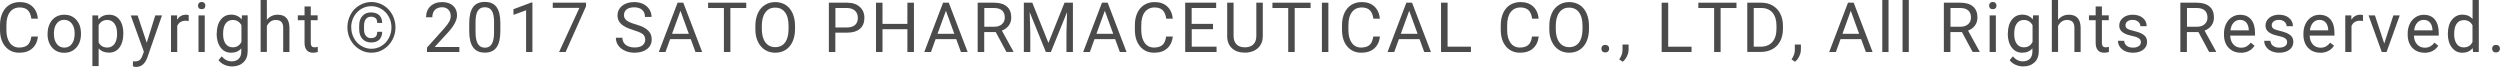
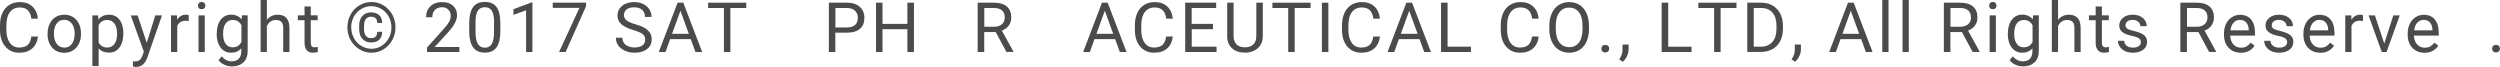
<svg xmlns="http://www.w3.org/2000/svg" id="_レイヤー_2" viewBox="0 0 324.42 8.67">
  <defs>
    <style>.cls-1{fill:#4b4b4b;stroke-width:0px;}</style>
  </defs>
  <g id="_レイアウト">
    <path class="cls-1" d="m4.93,4.72c-.08.68-.33,1.2-.75,1.57-.42.37-.98.55-1.68.55-.76,0-1.36-.27-1.82-.81-.46-.54-.68-1.27-.68-2.17v-.62c0-.59.11-1.12.32-1.57.21-.45.51-.8.9-1.04.39-.24.84-.36,1.35-.36.68,0,1.22.19,1.63.57.41.38.65.9.72,1.58h-.85c-.07-.51-.23-.88-.48-1.11-.24-.23-.59-.34-1.03-.34-.54,0-.96.2-1.27.6-.31.4-.46.97-.46,1.7v.62c0,.7.15,1.25.44,1.66s.7.62,1.22.62c.47,0,.83-.11,1.08-.32.25-.21.42-.58.5-1.11h.85Z" />
    <path class="cls-1" d="m6.18,4.33c0-.47.09-.88.28-1.26.18-.37.44-.66.76-.86.33-.2.7-.3,1.12-.3.65,0,1.17.22,1.57.67.4.45.6,1.04.6,1.79v.06c0,.46-.09.88-.27,1.25-.18.37-.43.65-.76.86-.33.21-.71.31-1.14.31-.64,0-1.17-.22-1.57-.67-.4-.45-.6-1.04-.6-1.78v-.06Zm.82.1c0,.53.12.95.37,1.27.24.32.57.48.98.48s.74-.16.98-.49c.24-.32.36-.78.36-1.36,0-.52-.12-.94-.37-1.27-.25-.32-.58-.49-.99-.49s-.73.16-.97.48c-.25.32-.37.78-.37,1.37Z" />
    <path class="cls-1" d="m16,4.42c0,.72-.17,1.31-.5,1.75s-.78.66-1.34.66-1.03-.18-1.36-.55v2.29h-.81V2h.74l.04.53c.33-.41.79-.62,1.38-.62s1.02.21,1.36.65c.33.43.5,1.03.5,1.8v.07Zm-.81-.09c0-.54-.11-.96-.34-1.27s-.54-.47-.94-.47c-.49,0-.86.22-1.11.66v2.27c.24.43.62.65,1.12.65.39,0,.7-.16.93-.46.23-.31.35-.77.35-1.38Z" />
    <path class="cls-1" d="m19.04,5.56l1.11-3.56h.87l-1.91,5.49c-.3.79-.77,1.19-1.41,1.19h-.15s-.3-.07-.3-.07v-.66l.22.02c.28,0,.49-.06.64-.17.15-.11.28-.32.38-.61l.18-.48-1.7-4.7h.89l1.19,3.56Z" />
    <path class="cls-1" d="m24.49,2.72c-.12-.02-.26-.03-.4-.03-.53,0-.9.23-1.09.68v3.38h-.81V2h.79v.55c.28-.42.66-.64,1.15-.64.16,0,.28.02.36.06v.76Z" />
    <path class="cls-1" d="m25.69.73c0-.13.04-.24.12-.33.08-.09.2-.14.36-.14s.28.05.36.14c.08.09.12.2.12.33s-.04.24-.12.33-.2.13-.36.13-.28-.04-.36-.13c-.08-.09-.12-.2-.12-.33Zm.88,6.02h-.81V2h.81v4.75Z" />
    <path class="cls-1" d="m28.13,4.33c0-.74.17-1.33.51-1.77.34-.44.8-.66,1.36-.66s1.03.21,1.36.62l.04-.53h.74v4.64c0,.62-.18,1.1-.55,1.46-.37.35-.86.53-1.47.53-.34,0-.68-.07-1.01-.22s-.58-.35-.75-.6l.42-.49c.35.43.78.65,1.28.65.4,0,.7-.11.92-.33.22-.22.33-.54.33-.94v-.41c-.33.38-.77.56-1.33.56s-1.01-.22-1.35-.67c-.34-.45-.52-1.06-.52-1.83Zm.82.09c0,.54.11.96.33,1.26.22.31.53.46.92.46.51,0,.89-.23,1.13-.7v-2.17c-.25-.45-.62-.68-1.12-.68-.4,0-.7.15-.93.46s-.33.76-.33,1.37Z" />
    <path class="cls-1" d="m34.63,2.57c.36-.44.83-.66,1.41-.66,1,0,1.51.57,1.52,1.7v3.14h-.81v-3.15c0-.34-.08-.6-.24-.76-.15-.16-.39-.25-.72-.25-.26,0-.5.07-.69.21s-.35.33-.47.55v3.39h-.81V0h.81v2.57Z" />
    <path class="cls-1" d="m40.33.84v1.15h.89v.63h-.89v2.95c0,.19.04.33.12.43.08.1.21.14.4.14.09,0,.22-.02.39-.05v.66c-.21.06-.42.09-.62.09-.36,0-.64-.11-.82-.33-.18-.22-.28-.53-.28-.94v-2.95h-.87v-.63h.87V.84h.81Z" />
    <path class="cls-1" d="m45.08,3.55c0-.59.14-1.14.41-1.65.27-.51.65-.91,1.14-1.2.48-.29,1.01-.44,1.57-.44s1.08.15,1.57.44c.48.29.86.69,1.14,1.2.27.51.41,1.06.41,1.65s-.13,1.12-.4,1.62-.64.91-1.12,1.21c-.48.31-1.02.46-1.6.46s-1.11-.15-1.59-.46c-.48-.3-.86-.71-1.13-1.21s-.4-1.05-.4-1.63Zm.5,0c0,.5.12.97.35,1.4.23.43.55.77.96,1.01.4.24.84.37,1.31.37s.9-.12,1.3-.37c.4-.24.72-.58.95-1.01.23-.43.35-.89.35-1.4s-.12-.96-.35-1.38-.55-.76-.95-1c-.4-.24-.84-.37-1.31-.37s-.91.12-1.31.36-.72.58-.96,1c-.23.43-.35.89-.35,1.39Zm4.01.58c0,.45-.13.79-.38,1.03-.25.24-.61.35-1.07.35s-.83-.16-1.11-.46c-.28-.31-.42-.73-.42-1.26v-.48c0-.52.14-.93.42-1.24.28-.31.65-.46,1.1-.46s.83.12,1.08.36.38.58.38,1.01h-.64c0-.29-.07-.5-.21-.62-.14-.12-.34-.19-.61-.19s-.49.1-.65.3-.24.49-.24.85v.5c0,.35.08.63.24.83s.38.3.65.3.47-.06.61-.19c.14-.12.21-.33.21-.63h.64Z" />
    <path class="cls-1" d="m59.6,6.75h-4.19v-.58l2.21-2.46c.33-.37.55-.67.68-.91.12-.23.19-.47.19-.72,0-.33-.1-.61-.3-.82s-.47-.32-.81-.32c-.4,0-.72.12-.94.34-.22.23-.34.55-.34.96h-.81c0-.59.19-1.07.57-1.43.38-.36.89-.54,1.52-.54.59,0,1.07.16,1.41.47.35.31.52.73.52,1.25,0,.63-.4,1.38-1.2,2.25l-1.71,1.86h3.21v.66Z" />
    <path class="cls-1" d="m64.93,4.02c0,.95-.16,1.66-.49,2.12s-.83.69-1.52.69-1.19-.23-1.52-.68c-.33-.45-.5-1.13-.51-2.03v-1.08c0-.94.16-1.64.49-2.1s.83-.69,1.53-.69,1.2.22,1.52.66c.33.44.49,1.12.5,2.04v1.05Zm-.81-1.11c0-.69-.1-1.19-.29-1.5-.19-.32-.5-.47-.92-.47s-.72.16-.91.47c-.19.31-.29.8-.29,1.45v1.3c0,.69.1,1.2.3,1.53.2.33.5.5.91.5s.7-.16.89-.47c.19-.31.3-.8.3-1.47v-1.33Z" />
    <path class="cls-1" d="m69.09,6.75h-.82V1.33l-1.64.6v-.74l2.33-.87h.13v6.43Z" />
    <path class="cls-1" d="m76.05.81l-2.65,5.94h-.85l2.64-5.73h-3.46V.35h4.32v.46Z" />
    <path class="cls-1" d="m82.2,3.9c-.72-.21-1.25-.46-1.58-.77-.33-.3-.49-.68-.49-1.12,0-.5.2-.92.6-1.25.4-.33.93-.49,1.57-.49.44,0,.83.08,1.17.25.34.17.61.4.8.7.19.3.28.63.28.98h-.85c0-.39-.12-.69-.37-.92-.25-.22-.59-.33-1.04-.33-.42,0-.74.09-.97.27-.23.18-.35.44-.35.76,0,.26.11.48.33.66.22.18.6.35,1.13.5.53.15.95.31,1.25.5.3.18.52.39.67.63.15.24.22.52.22.85,0,.52-.2.93-.61,1.25-.4.31-.94.47-1.62.47-.44,0-.85-.08-1.23-.25-.38-.17-.67-.4-.88-.69-.21-.29-.31-.63-.31-1h.85c0,.39.14.69.43.92.29.22.67.34,1.15.34.45,0,.79-.09,1.02-.27s.36-.43.36-.74-.11-.56-.33-.73c-.22-.17-.62-.34-1.2-.51Z" />
    <path class="cls-1" d="m89.64,5.08h-2.68l-.6,1.67h-.87l2.44-6.4h.74l2.45,6.4h-.87l-.61-1.67Zm-2.43-.69h2.18l-1.09-2.99-1.09,2.99Z" />
    <path class="cls-1" d="m96.84,1.04h-2.06v5.71h-.84V1.04h-2.05V.35h4.95v.69Z" />
-     <path class="cls-1" d="m103.17,3.76c0,.63-.11,1.17-.32,1.64-.21.47-.51.82-.9,1.07s-.84.37-1.35.37-.95-.12-1.34-.37c-.39-.25-.69-.6-.91-1.06-.22-.46-.33-.99-.33-1.59v-.46c0-.62.11-1.16.32-1.63s.52-.83.91-1.08c.39-.25.84-.38,1.34-.38s.96.12,1.36.37c.39.25.69.61.9,1.08.21.47.32,1.02.32,1.64v.4Zm-.84-.41c0-.76-.15-1.34-.46-1.75-.3-.41-.73-.61-1.28-.61s-.95.2-1.26.61c-.31.41-.46.97-.47,1.69v.47c0,.74.15,1.31.46,1.73.31.42.74.63,1.28.63s.97-.2,1.27-.6c.3-.4.45-.97.46-1.71v-.47Z" />
    <path class="cls-1" d="m108.4,4.25v2.5h-.84V.35h2.36c.7,0,1.25.18,1.65.54.4.36.6.83.6,1.42,0,.62-.19,1.1-.58,1.43-.39.33-.94.5-1.67.5h-1.51Zm0-.69h1.52c.45,0,.8-.11,1.04-.32s.36-.52.36-.92c0-.38-.12-.69-.36-.92-.24-.23-.57-.35-.99-.36h-1.56v2.51Z" />
    <path class="cls-1" d="m118.6,6.75h-.85v-2.96h-3.23v2.96h-.84V.35h.84v2.75h3.23V.35h.85v6.4Z" />
-     <path class="cls-1" d="m124.09,5.08h-2.68l-.6,1.67h-.87l2.44-6.4h.74l2.45,6.4h-.87l-.61-1.67Zm-2.43-.69h2.18l-1.09-2.99-1.09,2.99Z" />
    <path class="cls-1" d="m129.22,4.16h-1.5v2.59h-.85V.35h2.12c.72,0,1.27.16,1.66.49.39.33.58.81.58,1.43,0,.4-.11.75-.32,1.04-.22.3-.52.52-.9.66l1.5,2.72v.05h-.91l-1.39-2.59Zm-1.5-.69h1.3c.42,0,.75-.11,1-.33.25-.22.37-.51.37-.87,0-.4-.12-.7-.35-.91-.24-.21-.58-.32-1.02-.32h-1.29v2.43Z" />
-     <path class="cls-1" d="m133.96.35l2.09,5.22,2.09-5.22h1.09v6.4h-.84v-2.49l.08-2.69-2.1,5.18h-.65l-2.1-5.17.08,2.68v2.49h-.84V.35h1.09Z" />
    <path class="cls-1" d="m144.71,5.08h-2.68l-.6,1.67h-.87l2.44-6.4h.74l2.45,6.4h-.87l-.61-1.67Zm-2.43-.69h2.18l-1.09-2.99-1.09,2.99Z" />
    <path class="cls-1" d="m152.2,4.72c-.08.68-.33,1.2-.75,1.57-.42.37-.98.55-1.68.55-.76,0-1.36-.27-1.82-.81-.46-.54-.68-1.27-.68-2.17v-.62c0-.59.11-1.12.32-1.57.21-.45.51-.8.9-1.04.39-.24.84-.36,1.35-.36.68,0,1.22.19,1.63.57.41.38.65.9.72,1.58h-.85c-.07-.51-.23-.88-.48-1.11-.25-.23-.59-.34-1.03-.34-.54,0-.96.2-1.27.6-.31.4-.46.97-.46,1.7v.62c0,.7.14,1.25.43,1.66s.7.62,1.22.62c.47,0,.83-.11,1.08-.32.25-.21.42-.58.5-1.11h.85Z" />
    <path class="cls-1" d="m157.42,3.79h-2.77v2.27h3.22v.69h-4.07V.35h4.02v.69h-3.18v2.06h2.77v.69Z" />
    <path class="cls-1" d="m163.87.35v4.35c0,.6-.19,1.1-.57,1.48-.38.38-.89.6-1.53.65h-.22c-.7,0-1.26-.18-1.67-.56-.42-.38-.63-.9-.63-1.56V.35h.83v4.33c0,.46.13.82.38,1.08.25.26.62.38,1.09.38s.84-.13,1.1-.38c.25-.25.38-.61.38-1.08V.35h.85Z" />
    <path class="cls-1" d="m170.07,1.04h-2.06v5.71h-.84V1.04h-2.05V.35h4.95v.69Z" />
    <path class="cls-1" d="m172.38,6.75h-.84V.35h.84v6.4Z" />
    <path class="cls-1" d="m179.08,4.72c-.08.68-.33,1.2-.75,1.57-.42.37-.98.55-1.68.55-.76,0-1.36-.27-1.82-.81-.46-.54-.68-1.27-.68-2.17v-.62c0-.59.11-1.12.32-1.57.21-.45.51-.8.9-1.04.39-.24.84-.36,1.35-.36.68,0,1.22.19,1.63.57.41.38.65.9.72,1.58h-.85c-.07-.51-.23-.88-.48-1.11-.25-.23-.59-.34-1.03-.34-.54,0-.96.2-1.27.6-.31.4-.46.97-.46,1.7v.62c0,.7.14,1.25.43,1.66s.7.62,1.22.62c.47,0,.83-.11,1.08-.32.25-.21.42-.58.5-1.11h.85Z" />
    <path class="cls-1" d="m184.21,5.08h-2.68l-.6,1.67h-.87l2.44-6.4h.74l2.45,6.4h-.87l-.61-1.67Zm-2.43-.69h2.18l-1.09-2.99-1.09,2.99Z" />
    <path class="cls-1" d="m187.85,6.06h3.03v.69h-3.88V.35h.85v5.71Z" />
    <path class="cls-1" d="m199.68,4.72c-.08.68-.33,1.2-.75,1.57-.42.37-.98.55-1.68.55-.76,0-1.36-.27-1.82-.81-.46-.54-.68-1.27-.68-2.17v-.62c0-.59.11-1.12.32-1.57.21-.45.51-.8.9-1.04.39-.24.84-.36,1.35-.36.68,0,1.22.19,1.63.57.41.38.65.9.72,1.58h-.85c-.07-.51-.23-.88-.48-1.11-.25-.23-.59-.34-1.03-.34-.54,0-.96.2-1.27.6-.31.4-.46.97-.46,1.7v.62c0,.7.14,1.25.43,1.66s.7.62,1.22.62c.47,0,.83-.11,1.08-.32.25-.21.42-.58.5-1.11h.85Z" />
    <path class="cls-1" d="m206.2,3.76c0,.63-.11,1.17-.32,1.64-.21.47-.51.82-.9,1.07s-.84.37-1.35.37-.95-.12-1.34-.37c-.39-.25-.69-.6-.91-1.06-.22-.46-.33-.99-.33-1.59v-.46c0-.62.11-1.16.32-1.63s.52-.83.91-1.08c.39-.25.84-.38,1.34-.38s.96.12,1.36.37c.39.25.69.61.9,1.08.21.47.32,1.02.32,1.64v.4Zm-.84-.41c0-.76-.15-1.34-.46-1.75-.3-.41-.73-.61-1.28-.61s-.95.2-1.26.61c-.31.41-.46.97-.47,1.69v.47c0,.74.15,1.31.46,1.73.31.42.74.63,1.28.63s.97-.2,1.27-.6c.3-.4.45-.97.46-1.71v-.47Z" />
    <path class="cls-1" d="m207.81,6.32c0-.14.04-.26.12-.35.08-.09.21-.14.38-.14s.29.05.38.14c.09.09.13.21.13.35s-.04.25-.13.34c-.09.09-.21.14-.38.14s-.29-.04-.38-.14c-.08-.09-.12-.2-.12-.34Z" />
    <path class="cls-1" d="m210.58,8.02l-.46-.32c.28-.38.42-.78.43-1.19v-.73h.79v.64c0,.3-.07.59-.22.89-.14.3-.33.53-.55.71Z" />
    <path class="cls-1" d="m216.48,6.06h3.03v.69h-3.88V.35h.85v5.71Z" />
    <path class="cls-1" d="m225.34,1.04h-2.06v5.71h-.84V1.04h-2.05V.35h4.95v.69Z" />
    <path class="cls-1" d="m226.74,6.75V.35h1.81c.56,0,1.05.12,1.48.37s.76.6.99,1.05c.23.46.35.98.35,1.56v.41c0,.6-.12,1.13-.35,1.59-.23.45-.57.8-1,1.04-.43.24-.94.37-1.51.37h-1.77Zm.84-5.71v5.02h.89c.65,0,1.16-.2,1.52-.61.36-.4.54-.98.54-1.73v-.37c0-.73-.17-1.29-.51-1.7-.34-.4-.83-.61-1.45-.61h-.98Z" />
    <path class="cls-1" d="m232.94,8.02l-.46-.32c.28-.38.42-.78.43-1.19v-.73h.79v.64c0,.3-.07.59-.22.89-.14.3-.33.53-.55.71Z" />
    <path class="cls-1" d="m241.52,5.08h-2.68l-.6,1.67h-.87l2.44-6.4h.74l2.45,6.4h-.87l-.61-1.67Zm-2.43-.69h2.17l-1.09-2.99-1.08,2.99Z" />
    <path class="cls-1" d="m245.07,6.75h-.81V0h.81v6.75Z" />
    <path class="cls-1" d="m247.7,6.75h-.81V0h.81v6.75Z" />
    <path class="cls-1" d="m254.6,4.16h-1.5v2.59h-.85V.35h2.12c.72,0,1.28.16,1.66.49.39.33.58.81.58,1.43,0,.4-.11.75-.32,1.04-.22.3-.51.52-.9.66l1.5,2.72v.05h-.91l-1.39-2.59Zm-1.5-.69h1.3c.42,0,.75-.11,1-.33.25-.22.37-.51.37-.87,0-.4-.12-.7-.35-.91-.24-.21-.58-.32-1.02-.32h-1.29v2.43Z" />
    <path class="cls-1" d="m258.12.73c0-.13.04-.24.12-.33.08-.09.2-.14.36-.14s.28.05.36.14c.08.09.12.2.12.33s-.04.24-.12.33-.2.13-.36.13-.28-.04-.36-.13c-.08-.09-.12-.2-.12-.33Zm.88,6.02h-.81V2h.81v4.75Z" />
    <path class="cls-1" d="m260.56,4.33c0-.74.17-1.33.51-1.77.34-.44.8-.66,1.36-.66s1.03.21,1.36.62l.04-.53h.74v4.64c0,.62-.18,1.1-.55,1.46-.37.35-.86.53-1.47.53-.34,0-.68-.07-1.01-.22s-.58-.35-.75-.6l.42-.49c.35.43.78.65,1.28.65.4,0,.7-.11.92-.33.22-.22.33-.54.33-.94v-.41c-.33.38-.77.56-1.33.56s-1.01-.22-1.35-.67c-.34-.45-.52-1.06-.52-1.83Zm.82.09c0,.54.11.96.33,1.26.22.31.53.46.92.46.51,0,.89-.23,1.13-.7v-2.17c-.25-.45-.62-.68-1.12-.68-.4,0-.7.15-.93.46s-.33.76-.33,1.37Z" />
    <path class="cls-1" d="m267.07,2.57c.36-.44.83-.66,1.41-.66,1,0,1.51.57,1.52,1.7v3.14h-.81v-3.15c0-.34-.08-.6-.24-.76-.15-.16-.39-.25-.72-.25-.26,0-.5.07-.69.21s-.35.33-.47.55v3.39h-.81V0h.81v2.57Z" />
    <path class="cls-1" d="m272.76.84v1.15h.89v.63h-.89v2.95c0,.19.04.33.12.43.08.1.21.14.4.14.09,0,.22-.02.39-.05v.66c-.21.06-.42.09-.62.09-.36,0-.64-.11-.82-.33-.18-.22-.28-.53-.28-.94v-2.95h-.87v-.63h.87V.84h.81Z" />
    <path class="cls-1" d="m277.82,5.49c0-.22-.08-.39-.25-.51-.17-.12-.45-.23-.87-.31-.41-.09-.74-.19-.98-.32-.24-.12-.42-.27-.54-.44-.12-.17-.17-.37-.17-.61,0-.39.17-.72.49-.99.33-.27.75-.4,1.26-.4.54,0,.98.14,1.31.42.34.28.5.63.5,1.07h-.82c0-.22-.09-.41-.28-.58-.19-.16-.43-.24-.71-.24s-.53.06-.69.19-.25.3-.25.51c0,.2.08.34.23.44s.44.2.84.29c.41.09.73.2.99.33s.44.28.56.45c.12.18.18.39.18.65,0,.42-.17.77-.51,1.02-.34.26-.78.38-1.32.38-.38,0-.72-.07-1.01-.2s-.52-.32-.69-.56c-.17-.24-.25-.5-.25-.79h.81c.01.27.12.49.33.65.2.16.47.24.81.24.31,0,.55-.06.74-.19.19-.12.28-.29.28-.5Z" />
    <path class="cls-1" d="m285.29,4.16h-1.5v2.59h-.85V.35h2.12c.72,0,1.28.16,1.66.49.39.33.58.81.58,1.43,0,.4-.11.75-.32,1.04-.22.3-.51.52-.9.66l1.5,2.72v.05h-.91l-1.39-2.59Zm-1.5-.69h1.3c.42,0,.75-.11,1-.33.25-.22.37-.51.37-.87,0-.4-.12-.7-.35-.91-.24-.21-.58-.32-1.02-.32h-1.29v2.43Z" />
    <path class="cls-1" d="m290.78,6.84c-.64,0-1.17-.21-1.57-.63-.4-.42-.61-.99-.61-1.7v-.15c0-.47.09-.89.27-1.26.18-.37.43-.66.76-.87.32-.21.67-.31,1.05-.31.62,0,1.1.2,1.44.61s.51.99.51,1.75v.34h-3.22c.01.47.15.85.41,1.14.26.29.6.43,1,.43.29,0,.53-.06.73-.18s.37-.27.52-.47l.5.39c-.4.61-1,.92-1.79.92Zm-.1-4.26c-.33,0-.6.12-.83.36-.22.24-.36.57-.41,1h2.38v-.06c-.02-.41-.13-.73-.33-.96-.2-.23-.47-.34-.81-.34Z" />
    <path class="cls-1" d="m296.8,5.49c0-.22-.08-.39-.25-.51-.17-.12-.46-.23-.87-.31-.41-.09-.74-.19-.98-.32-.24-.12-.42-.27-.54-.44-.12-.17-.17-.37-.17-.61,0-.39.17-.72.49-.99.33-.27.75-.4,1.26-.4.54,0,.98.14,1.31.42.33.28.5.63.5,1.07h-.82c0-.22-.09-.41-.28-.58-.19-.16-.43-.24-.71-.24s-.53.06-.69.19-.25.3-.25.51c0,.2.08.34.23.44s.44.2.84.29c.41.09.73.2.99.33s.44.28.56.45c.12.18.18.39.18.65,0,.42-.17.77-.51,1.02-.34.26-.78.38-1.32.38-.38,0-.72-.07-1.01-.2s-.52-.32-.69-.56c-.17-.24-.25-.5-.25-.79h.81c.01.27.12.49.33.65.2.16.47.24.81.24.31,0,.55-.06.74-.19.19-.12.28-.29.28-.5Z" />
    <path class="cls-1" d="m301.09,6.84c-.64,0-1.17-.21-1.57-.63-.4-.42-.61-.99-.61-1.7v-.15c0-.47.09-.89.27-1.26.18-.37.43-.66.76-.87.32-.21.67-.31,1.05-.31.62,0,1.1.2,1.44.61s.51.99.51,1.75v.34h-3.22c.01.47.15.85.41,1.14.26.29.59.43,1,.43.29,0,.53-.06.73-.18s.37-.27.52-.47l.5.39c-.4.61-1,.92-1.79.92Zm-.1-4.26c-.33,0-.6.12-.83.36-.22.24-.36.57-.41,1h2.38v-.06c-.02-.41-.13-.73-.33-.96-.2-.23-.47-.34-.81-.34Z" />
    <path class="cls-1" d="m306.64,2.72c-.12-.02-.26-.03-.4-.03-.53,0-.9.23-1.09.68v3.38h-.81V2h.79v.55c.28-.42.66-.64,1.15-.64.16,0,.28.02.36.06v.76Z" />
    <path class="cls-1" d="m309.4,5.65l1.18-3.65h.83l-1.71,4.75h-.62l-1.72-4.75h.83l1.21,3.65Z" />
    <path class="cls-1" d="m314.62,6.84c-.64,0-1.17-.21-1.57-.63-.4-.42-.61-.99-.61-1.7v-.15c0-.47.09-.89.27-1.26.18-.37.43-.66.76-.87.32-.21.67-.31,1.05-.31.62,0,1.1.2,1.44.61s.51.99.51,1.75v.34h-3.22c.01.47.15.85.41,1.14.26.29.59.43,1,.43.29,0,.53-.06.73-.18s.37-.27.52-.47l.5.39c-.4.61-1,.92-1.79.92Zm-.1-4.26c-.33,0-.6.12-.83.36-.22.24-.36.57-.41,1h2.38v-.06c-.02-.41-.13-.73-.33-.96-.2-.23-.47-.34-.81-.34Z" />
-     <path class="cls-1" d="m317.66,4.33c0-.73.17-1.32.52-1.76.35-.44.8-.67,1.36-.67s1,.19,1.32.57V0h.81v6.75h-.75l-.04-.51c-.33.4-.78.6-1.36.6s-1-.23-1.35-.68c-.35-.45-.52-1.04-.52-1.77v-.06Zm.81.09c0,.54.11.96.33,1.27.22.31.53.46.92.46.52,0,.89-.23,1.13-.69v-2.18c-.24-.45-.62-.67-1.12-.67-.4,0-.71.15-.93.46s-.33.76-.33,1.37Z" />
    <path class="cls-1" d="m323.4,6.32c0-.14.04-.26.12-.35.08-.09.21-.14.38-.14s.29.05.38.14c.09.09.13.21.13.35s-.04.25-.13.34c-.09.09-.21.14-.38.14s-.29-.04-.38-.14c-.08-.09-.12-.2-.12-.34Z" />
  </g>
</svg>